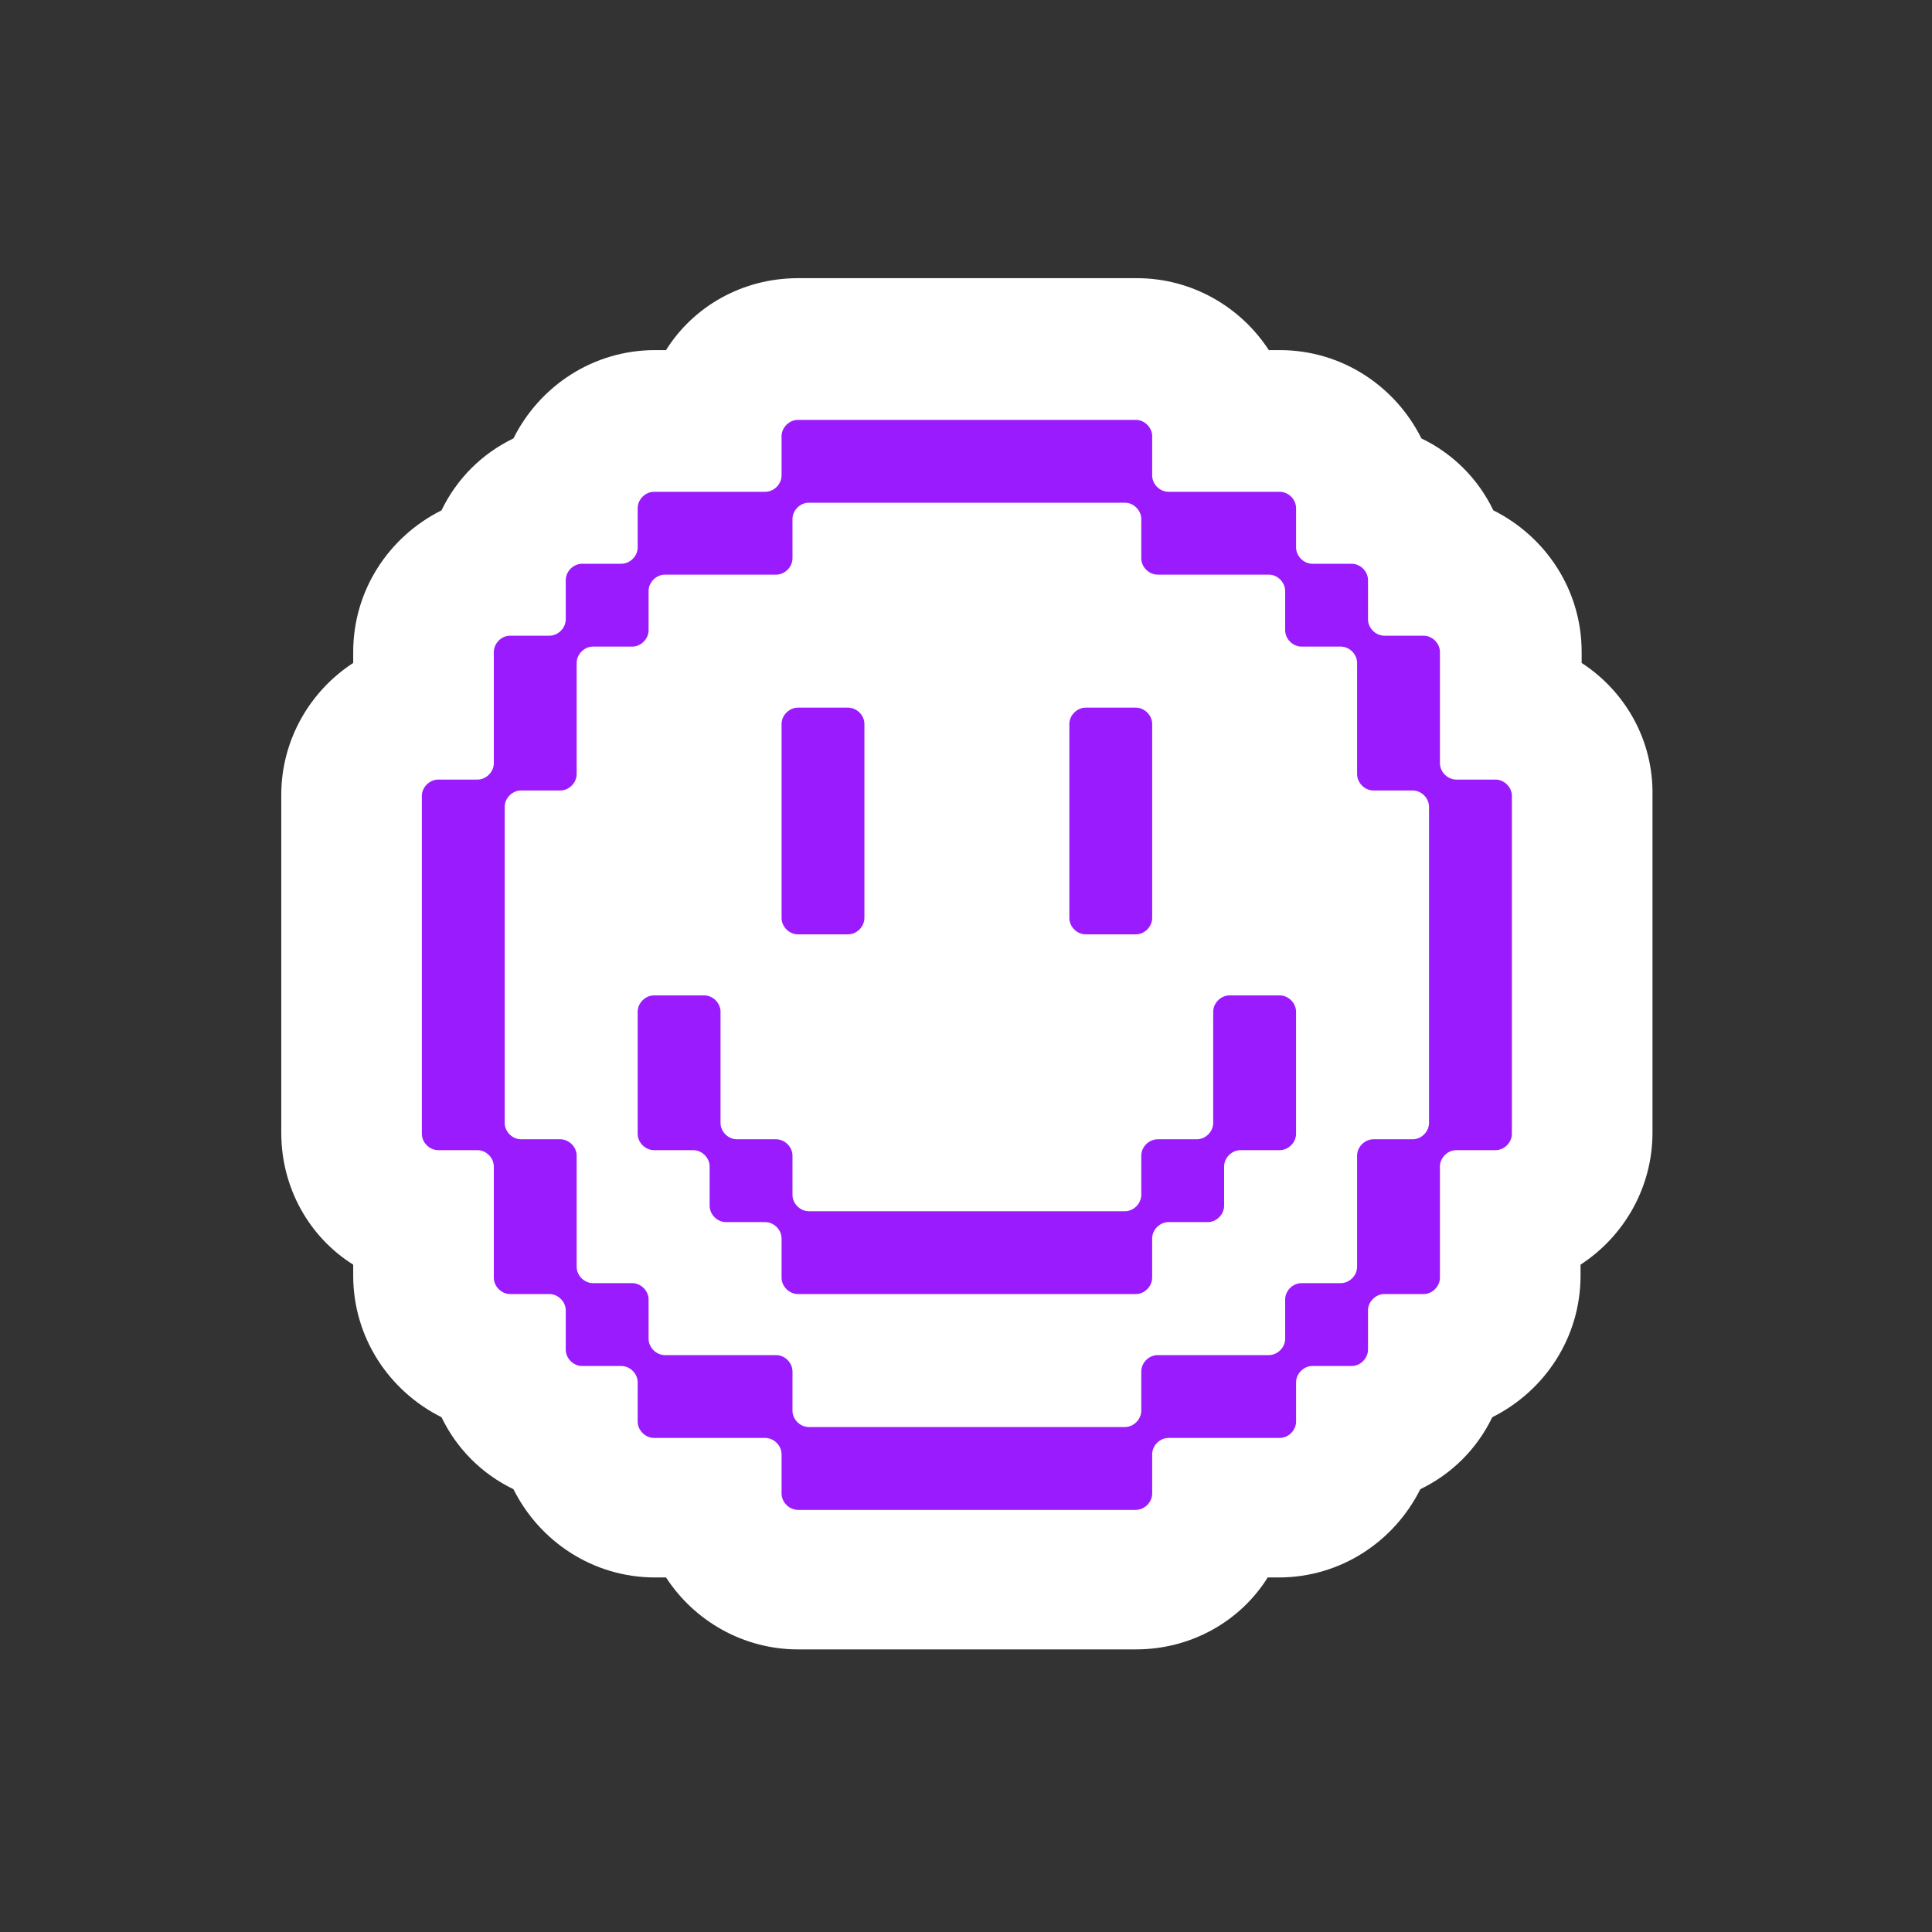
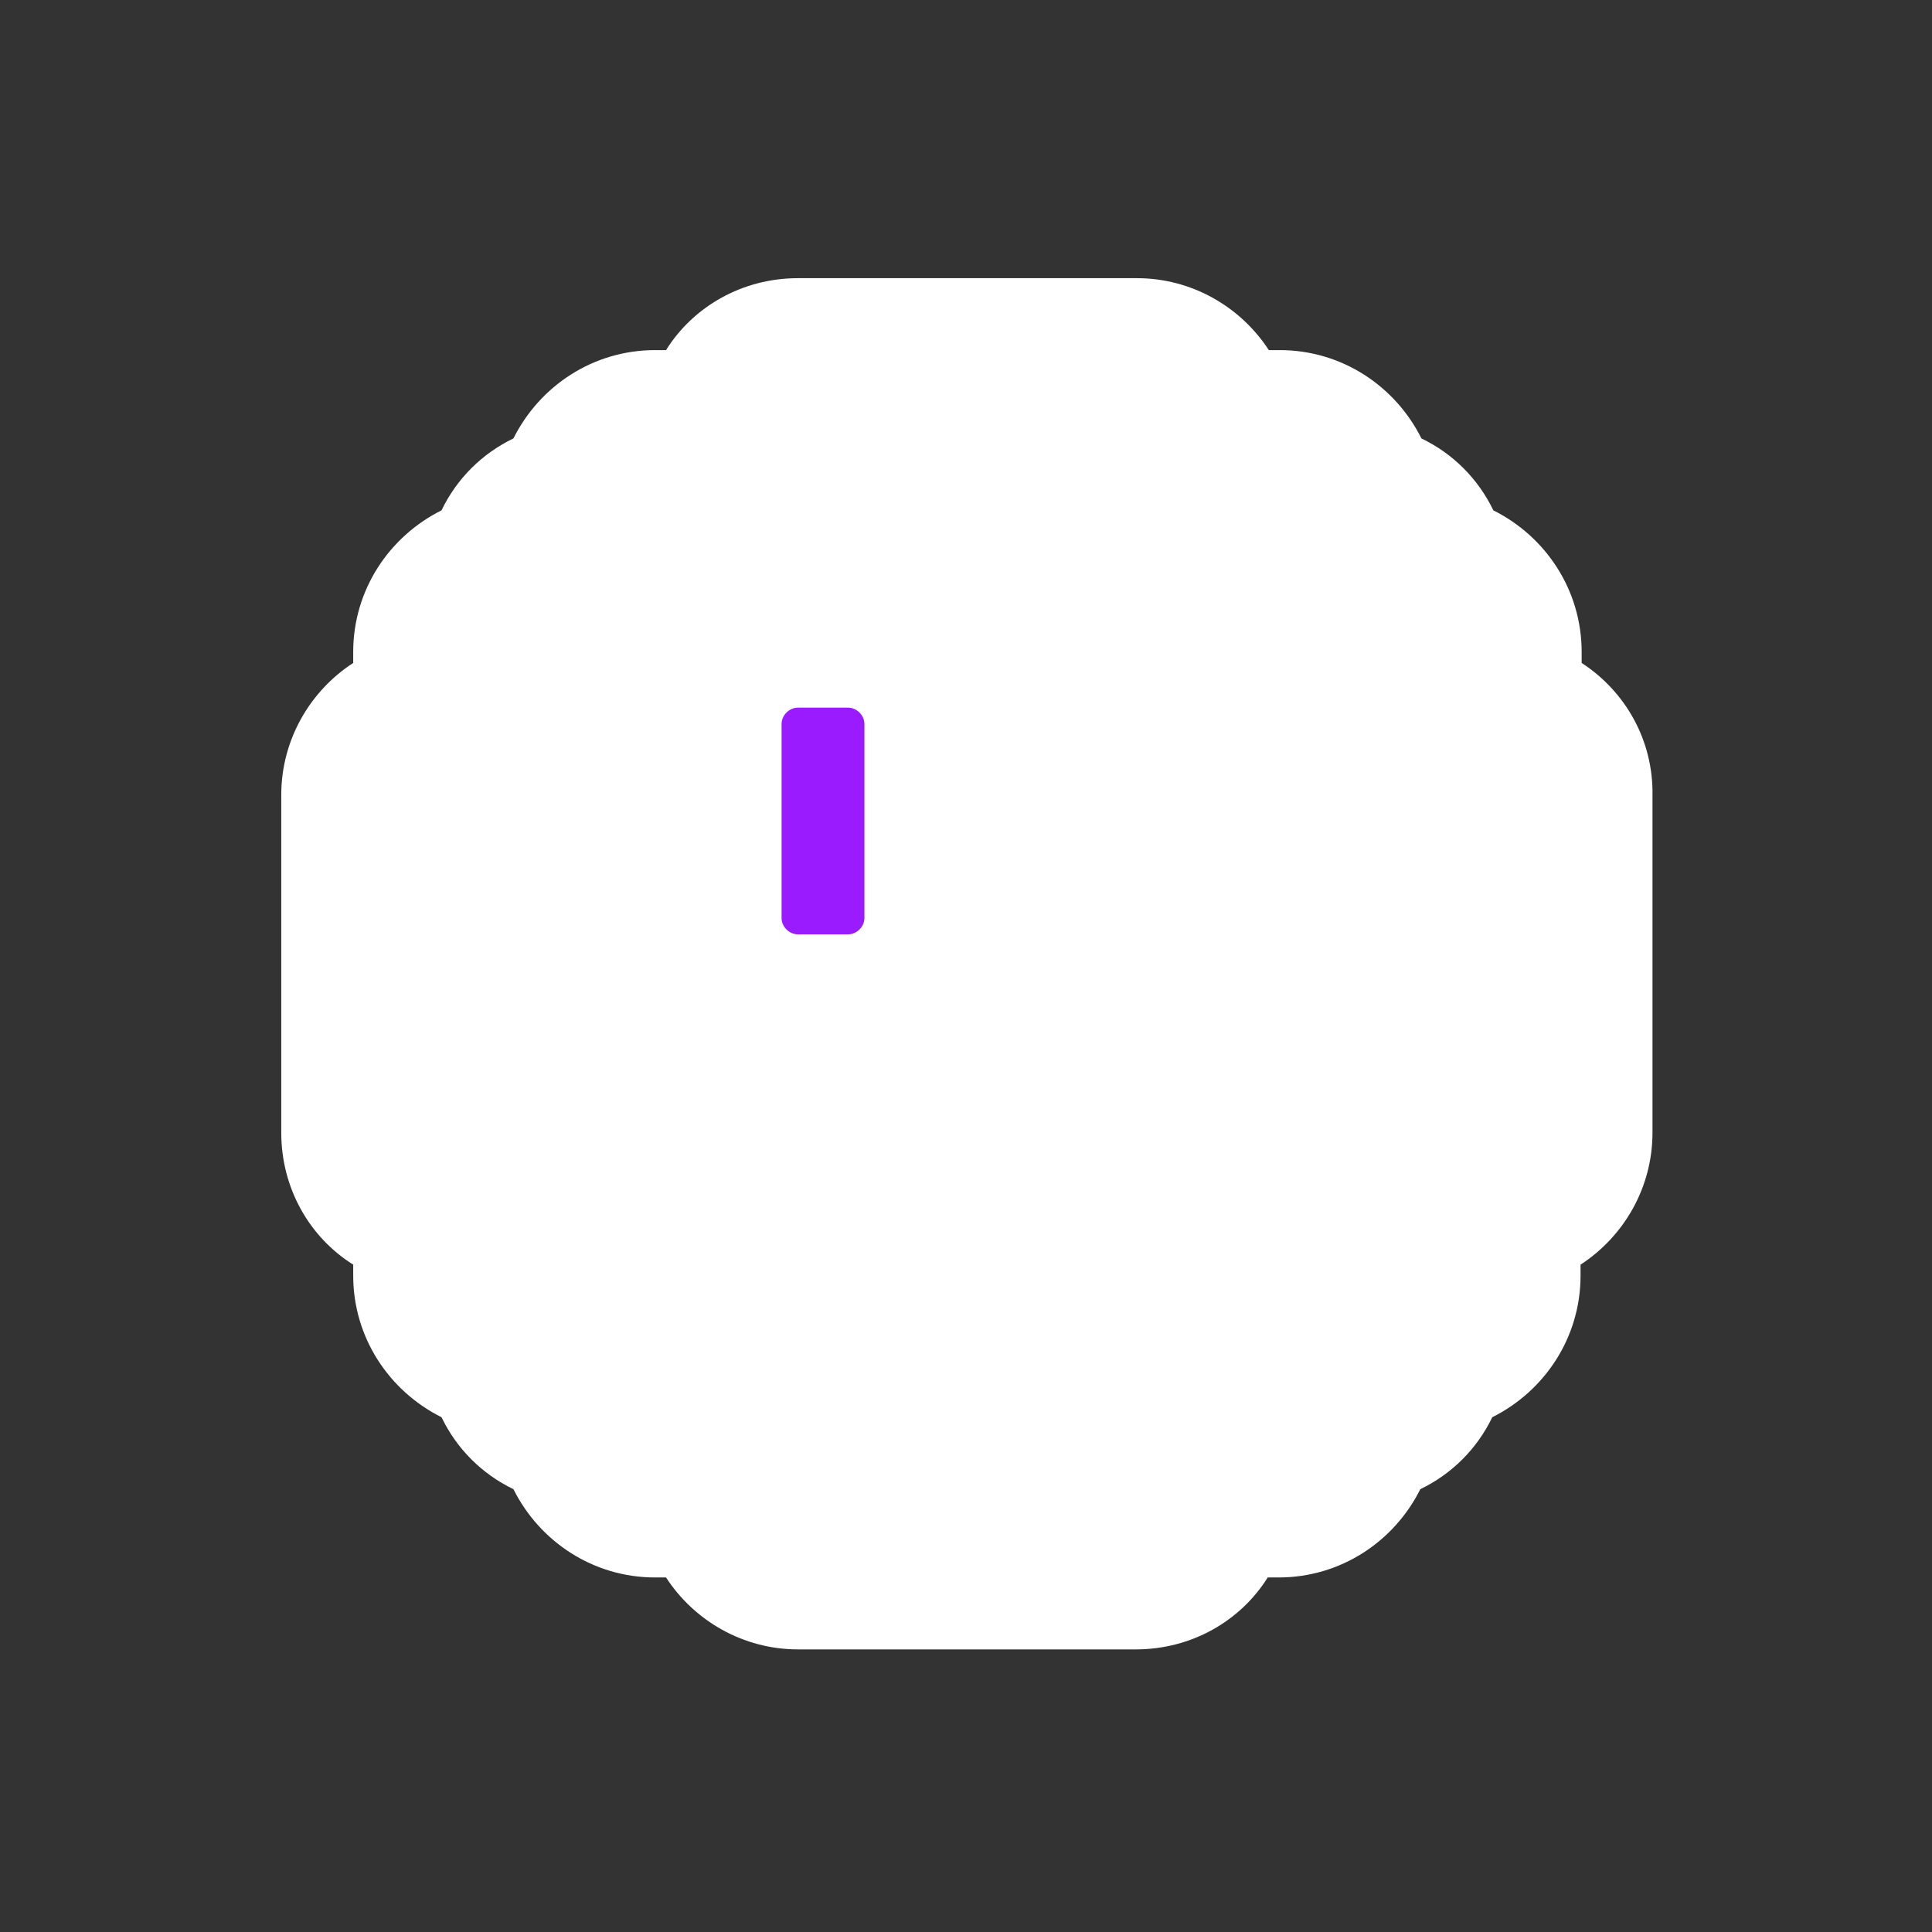
<svg xmlns="http://www.w3.org/2000/svg" width="65" height="65" viewBox="0 0 65 65" fill="none">
  <rect x="0" y="0" width="65" height="65" fill="#333333" stroke="none" />
  <path d="M53.213 22.304V21.938C53.213 19.847 52.003 18.05 50.242 17.17C49.729 16.107 48.886 15.263 47.822 14.75C46.942 12.989 45.145 11.779 43.055 11.779H42.688C41.734 10.312 40.084 9.359 38.251 9.359H26.846C24.975 9.359 23.325 10.312 22.408 11.779H22.041C19.951 11.779 18.154 12.989 17.274 14.75C16.211 15.263 15.367 16.107 14.854 17.17C13.093 18.05 11.883 19.847 11.883 21.938V22.304C10.416 23.258 9.463 24.908 9.463 26.741V38.11C9.463 39.98 10.416 41.63 11.883 42.547V42.914C11.883 45.004 13.093 46.801 14.854 47.681C15.367 48.745 16.211 49.588 17.274 50.102C18.154 51.862 19.951 53.072 22.041 53.072H22.408C23.362 54.539 25.012 55.492 26.846 55.492H38.214C40.084 55.492 41.734 54.539 42.651 53.072H43.018C45.108 53.072 46.905 51.862 47.785 50.102C48.849 49.588 49.692 48.745 50.206 47.681C51.966 46.801 53.176 45.004 53.176 42.914V42.547C54.643 41.594 55.596 39.944 55.596 38.11V26.778C55.633 24.908 54.68 23.258 53.213 22.304Z" fill="white" />
-   <path d="M50.316 26.228H48.995C48.702 26.228 48.445 25.971 48.445 25.678V21.937C48.445 21.644 48.188 21.387 47.895 21.387H46.575C46.282 21.387 46.025 21.13 46.025 20.837V19.517C46.025 19.223 45.768 18.967 45.475 18.967H44.155C43.861 18.967 43.605 18.71 43.605 18.417V17.096C43.605 16.803 43.348 16.546 43.054 16.546H39.314C39.02 16.546 38.764 16.29 38.764 15.996V14.676C38.764 14.383 38.507 14.126 38.214 14.126H26.845C26.552 14.126 26.295 14.383 26.295 14.676V15.996C26.295 16.29 26.038 16.546 25.745 16.546H22.005C21.711 16.546 21.454 16.803 21.454 17.096V18.417C21.454 18.71 21.198 18.967 20.904 18.967H19.584C19.291 18.967 19.034 19.223 19.034 19.517V20.837C19.034 21.13 18.777 21.387 18.484 21.387H17.164C16.87 21.387 16.614 21.644 16.614 21.937V25.678C16.614 25.971 16.357 26.228 16.064 26.228H14.743C14.45 26.228 14.193 26.485 14.193 26.778V38.146C14.193 38.44 14.45 38.696 14.743 38.696H16.064C16.357 38.696 16.614 38.953 16.614 39.246V42.987C16.614 43.28 16.87 43.537 17.164 43.537H18.484C18.777 43.537 19.034 43.794 19.034 44.087V45.407C19.034 45.701 19.291 45.958 19.584 45.958H20.904C21.198 45.958 21.454 46.214 21.454 46.508V47.828C21.454 48.121 21.711 48.378 22.005 48.378H25.745C26.038 48.378 26.295 48.635 26.295 48.928V50.248C26.295 50.541 26.552 50.798 26.845 50.798H38.214C38.507 50.798 38.764 50.541 38.764 50.248V48.928C38.764 48.635 39.02 48.378 39.314 48.378H43.054C43.348 48.378 43.605 48.121 43.605 47.828V46.508C43.605 46.214 43.861 45.958 44.155 45.958H45.475C45.768 45.958 46.025 45.701 46.025 45.407V44.087C46.025 43.794 46.282 43.537 46.575 43.537H47.895C48.188 43.537 48.445 43.28 48.445 42.987V39.246C48.445 38.953 48.702 38.696 48.995 38.696H50.316C50.609 38.696 50.866 38.44 50.866 38.146V26.778C50.866 26.485 50.609 26.228 50.316 26.228ZM45.658 38.88V42.62C45.658 42.914 45.401 43.17 45.108 43.17H43.788C43.495 43.17 43.238 43.427 43.238 43.72V45.041C43.238 45.334 42.981 45.591 42.688 45.591H38.947C38.654 45.591 38.397 45.847 38.397 46.141V47.461C38.397 47.754 38.14 48.011 37.847 48.011H27.212C26.919 48.011 26.662 47.754 26.662 47.461V46.141C26.662 45.847 26.405 45.591 26.112 45.591H22.371C22.078 45.591 21.821 45.334 21.821 45.041V43.72C21.821 43.427 21.564 43.17 21.271 43.17H19.951C19.657 43.17 19.401 42.914 19.401 42.62V38.88C19.401 38.586 19.144 38.33 18.851 38.33H17.53C17.237 38.33 16.98 38.073 16.98 37.78V27.145C16.98 26.851 17.237 26.595 17.53 26.595H18.851C19.144 26.595 19.401 26.338 19.401 26.044V22.304C19.401 22.011 19.657 21.754 19.951 21.754H21.271C21.564 21.754 21.821 21.497 21.821 21.204V19.884C21.821 19.59 22.078 19.333 22.371 19.333H26.112C26.405 19.333 26.662 19.077 26.662 18.783V17.463C26.662 17.17 26.919 16.913 27.212 16.913H37.847C38.14 16.913 38.397 17.17 38.397 17.463V18.783C38.397 19.077 38.654 19.333 38.947 19.333H42.688C42.981 19.333 43.238 19.59 43.238 19.884V21.204C43.238 21.497 43.495 21.754 43.788 21.754H45.108C45.401 21.754 45.658 22.011 45.658 22.304V26.044C45.658 26.338 45.915 26.595 46.208 26.595H47.528C47.822 26.595 48.078 26.851 48.078 27.145V37.78C48.078 38.073 47.822 38.33 47.528 38.33H46.208C45.915 38.33 45.658 38.586 45.658 38.88Z" fill="#9B1BFF" />
-   <path d="M40.267 38.33H38.947C38.653 38.33 38.397 38.586 38.397 38.88V40.2C38.397 40.493 38.14 40.75 37.847 40.75H27.212C26.918 40.75 26.662 40.493 26.662 40.2V38.88C26.662 38.586 26.405 38.33 26.111 38.33H24.791C24.498 38.33 24.241 38.073 24.241 37.779V34.039C24.241 33.745 23.985 33.489 23.691 33.489H22.004C21.711 33.489 21.454 33.745 21.454 34.039V38.146C21.454 38.44 21.711 38.696 22.004 38.696H23.324C23.618 38.696 23.875 38.953 23.875 39.246V40.566C23.875 40.86 24.131 41.117 24.425 41.117H25.745C26.038 41.117 26.295 41.373 26.295 41.667V42.987C26.295 43.28 26.552 43.537 26.845 43.537H38.213C38.507 43.537 38.763 43.28 38.763 42.987V41.667C38.763 41.373 39.02 41.117 39.313 41.117H40.634C40.927 41.117 41.184 40.86 41.184 40.566V39.246C41.184 38.953 41.441 38.696 41.734 38.696H43.054C43.347 38.696 43.604 38.44 43.604 38.146V34.039C43.604 33.745 43.347 33.489 43.054 33.489H41.367C41.074 33.489 40.817 33.745 40.817 34.039V37.779C40.817 38.073 40.56 38.33 40.267 38.33Z" fill="#9B1BFF" />
-   <path d="M38.214 23.808H36.527C36.233 23.808 35.977 24.064 35.977 24.358V30.885C35.977 31.179 36.233 31.435 36.527 31.435H38.214C38.507 31.435 38.764 31.179 38.764 30.885V24.358C38.764 24.064 38.507 23.808 38.214 23.808Z" fill="#9B1BFF" />
  <path d="M28.532 23.808H26.845C26.552 23.808 26.295 24.064 26.295 24.358V30.885C26.295 31.179 26.552 31.435 26.845 31.435H28.532C28.825 31.435 29.082 31.179 29.082 30.885V24.358C29.082 24.064 28.825 23.808 28.532 23.808Z" fill="#9B1BFF" />
</svg>